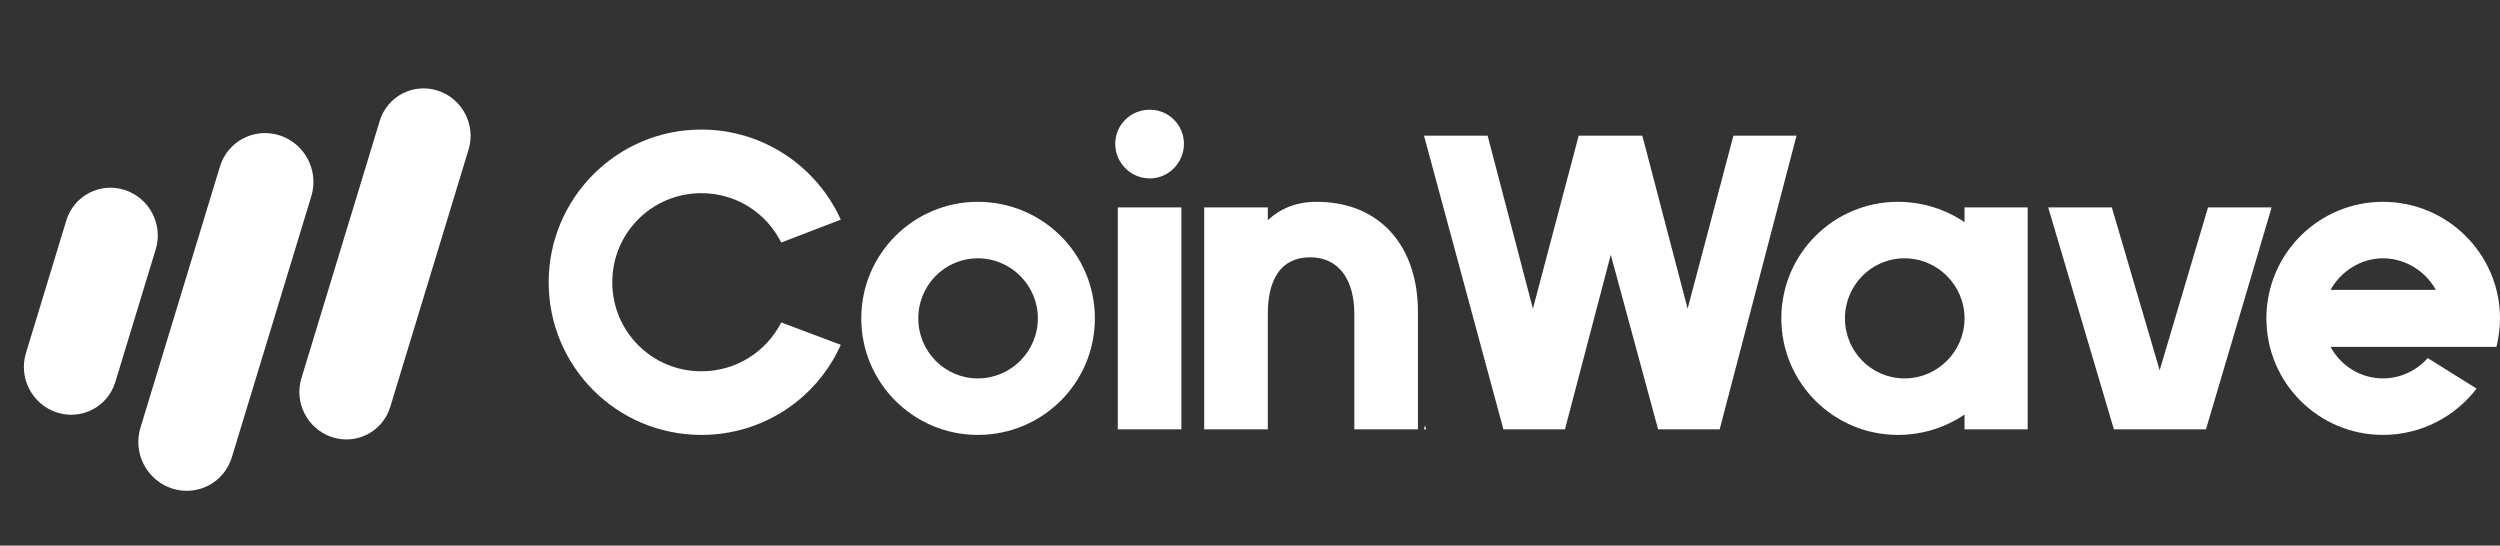
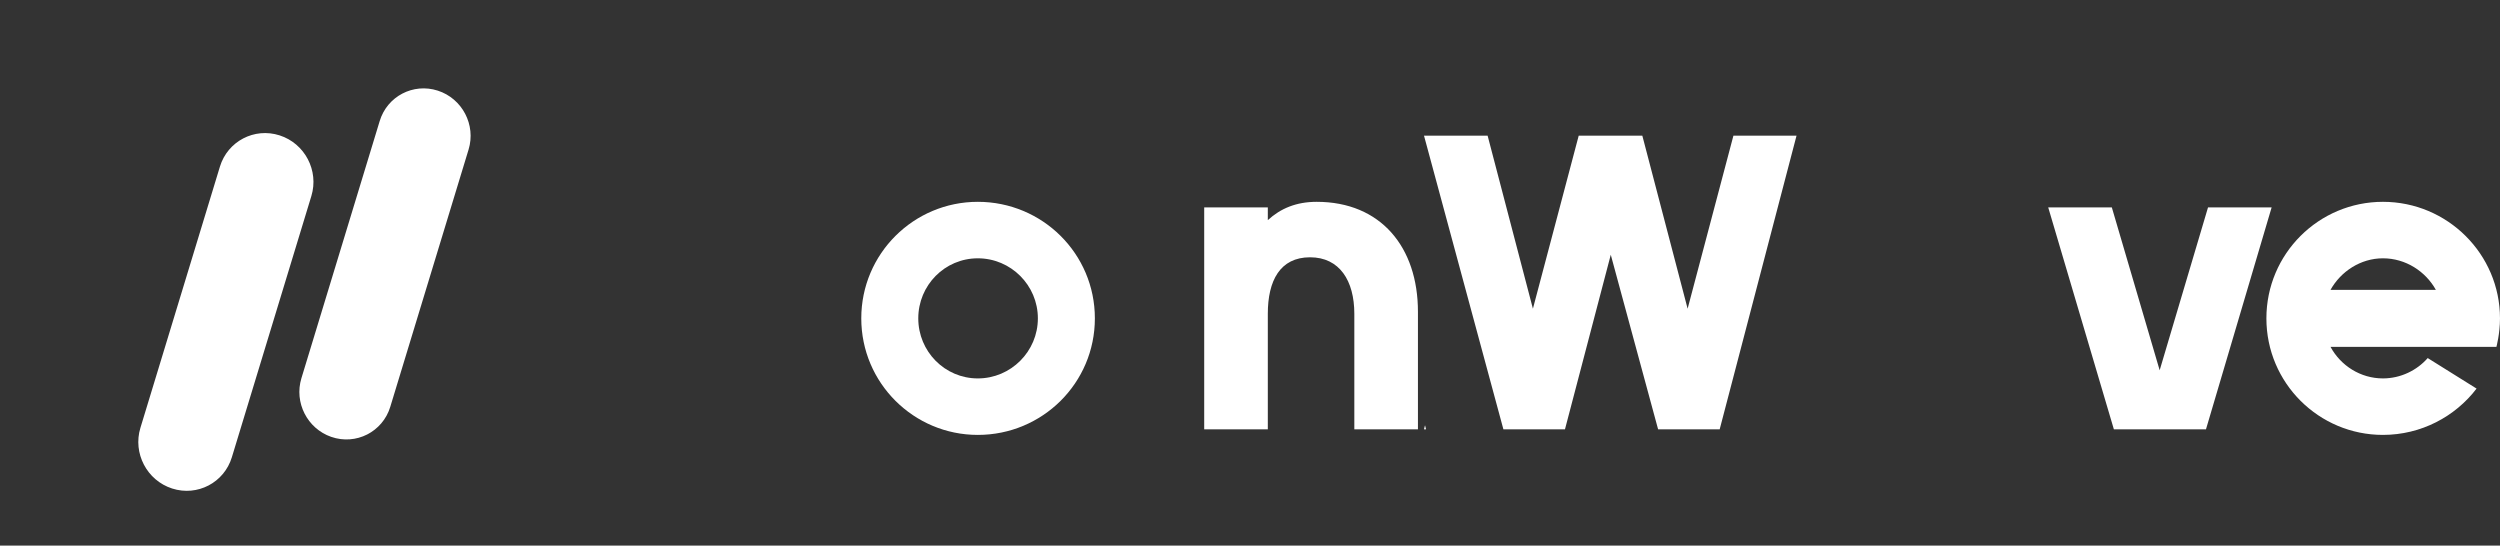
<svg xmlns="http://www.w3.org/2000/svg" width="559" height="122" viewBox="0 0 559 122" fill="none">
  <rect x="0" y="0" width="559" height="122" fill="#333333" stroke="none" />
-   <path d="M174.687 72.097L188.001 77.104C182.653 89.052 170.704 97.245 156.822 97.245C137.932 97.245 122.684 81.997 122.684 63.107C122.684 44.331 137.932 28.969 156.822 28.969C170.704 28.969 182.653 37.276 188.001 49.111L174.687 54.231C171.387 47.631 164.673 43.193 156.822 43.193C145.784 43.193 136.908 52.069 136.908 63.107C136.908 74.145 145.784 83.021 156.822 83.021C164.673 83.021 171.387 78.583 174.687 72.097Z" fill="white" />
  <path d="M218.641 45.128C233.092 45.128 244.813 56.735 244.813 71.186C244.813 85.638 233.092 97.245 218.641 97.245C204.303 97.245 192.582 85.638 192.582 71.186C192.582 56.735 204.303 45.128 218.641 45.128ZM218.641 84.614C226.037 84.614 232.068 78.583 232.068 71.186C232.068 63.79 226.037 57.759 218.641 57.759C211.244 57.759 205.327 63.79 205.327 71.186C205.327 78.583 211.244 84.614 218.641 84.614Z" fill="white" />
-   <path d="M264.729 32.155C264.729 36.366 261.316 39.893 257.105 39.893C252.781 39.893 249.367 36.366 249.367 32.155C249.367 27.945 252.781 24.531 257.105 24.531C261.316 24.531 264.729 27.945 264.729 32.155ZM249.936 95.993V46.38H264.16V95.993H249.936Z" fill="white" />
  <path d="M317.052 69.707C317.052 72.211 317.052 95.993 317.052 95.993H302.828C302.828 95.993 302.828 70.504 302.828 70.162C302.828 62.766 299.528 57.531 292.928 57.531C286.214 57.531 283.483 62.766 283.483 70.162V95.993H269.259V46.38H283.483V49.224C286.328 46.607 289.855 45.128 294.407 45.128C308.745 45.128 317.052 55.255 317.052 69.707Z" fill="white" />
  <path d="M387.593 30.334H401.704L384.521 95.993H370.752L360.169 56.962L349.928 95.993H336.159L318.407 30.334H332.631L342.759 69.024L353 30.334H367.224L377.352 69.024L387.593 30.334ZM318.635 95.082L318.862 95.993H318.407L318.635 95.082Z" fill="white" />
-   <path d="M439.272 46.379H453.383V95.993H439.272V92.693C435.062 95.537 429.941 97.244 424.366 97.244C410.028 97.244 398.307 85.637 398.307 71.186C398.307 56.734 410.028 45.127 424.366 45.127C429.941 45.127 435.062 46.834 439.272 49.679V46.379ZM425.845 84.613C433.241 84.613 439.272 78.582 439.272 71.186C439.272 63.789 433.241 57.758 425.845 57.758C418.448 57.758 412.531 63.789 412.531 71.186C412.531 78.582 418.448 84.613 425.845 84.613Z" fill="white" />
  <path d="M493.713 46.379H507.937L493.257 95.993H472.661L457.982 46.379H472.206L482.902 82.793L493.713 46.379Z" fill="white" />
  <path d="M542.838 80.062L553.762 86.889C548.983 93.148 541.359 97.244 532.825 97.244C518.487 97.244 506.766 85.637 506.766 71.186C506.766 56.734 518.487 45.127 532.825 45.127C547.276 45.127 558.997 56.848 558.997 71.186C558.997 74.6 558.2 77.558 558.2 77.558H521.104C523.38 81.769 527.818 84.613 532.825 84.613C536.807 84.613 540.449 82.793 542.838 80.062ZM532.825 57.758C527.818 57.758 523.38 60.717 521.104 64.813H544.659C542.383 60.717 537.945 57.758 532.825 57.758Z" fill="white" />
-   <path d="M14.826 49.308C16.515 43.759 22.36 40.7 27.882 42.476C33.403 44.252 36.51 50.19 34.821 55.739L25.793 85.403C24.104 90.951 18.258 94.01 12.737 92.234C7.215 90.458 4.108 84.52 5.797 78.972L14.826 49.308Z" fill="white" />
  <path d="M49.175 37.256C50.902 31.582 56.879 28.454 62.525 30.27C68.171 32.086 71.349 38.158 69.621 43.832L51.842 102.246C50.115 107.92 44.138 111.048 38.492 109.232C32.845 107.416 29.668 101.344 31.395 95.67L49.175 37.256Z" fill="white" />
-   <path d="M87.264 90.971C85.556 96.583 79.583 99.612 74.043 97.677C68.695 95.808 65.745 89.997 67.394 84.58L84.904 27.051C86.582 21.537 92.391 18.498 97.878 20.262C103.365 22.027 106.453 27.928 104.774 33.442L87.264 90.971Z" fill="white" />
+   <path d="M87.264 90.971C85.556 96.583 79.583 99.612 74.043 97.677C68.695 95.808 65.745 89.997 67.394 84.58L84.904 27.051C86.582 21.537 92.391 18.498 97.878 20.262C103.365 22.027 106.453 27.928 104.774 33.442Z" fill="white" />
</svg>